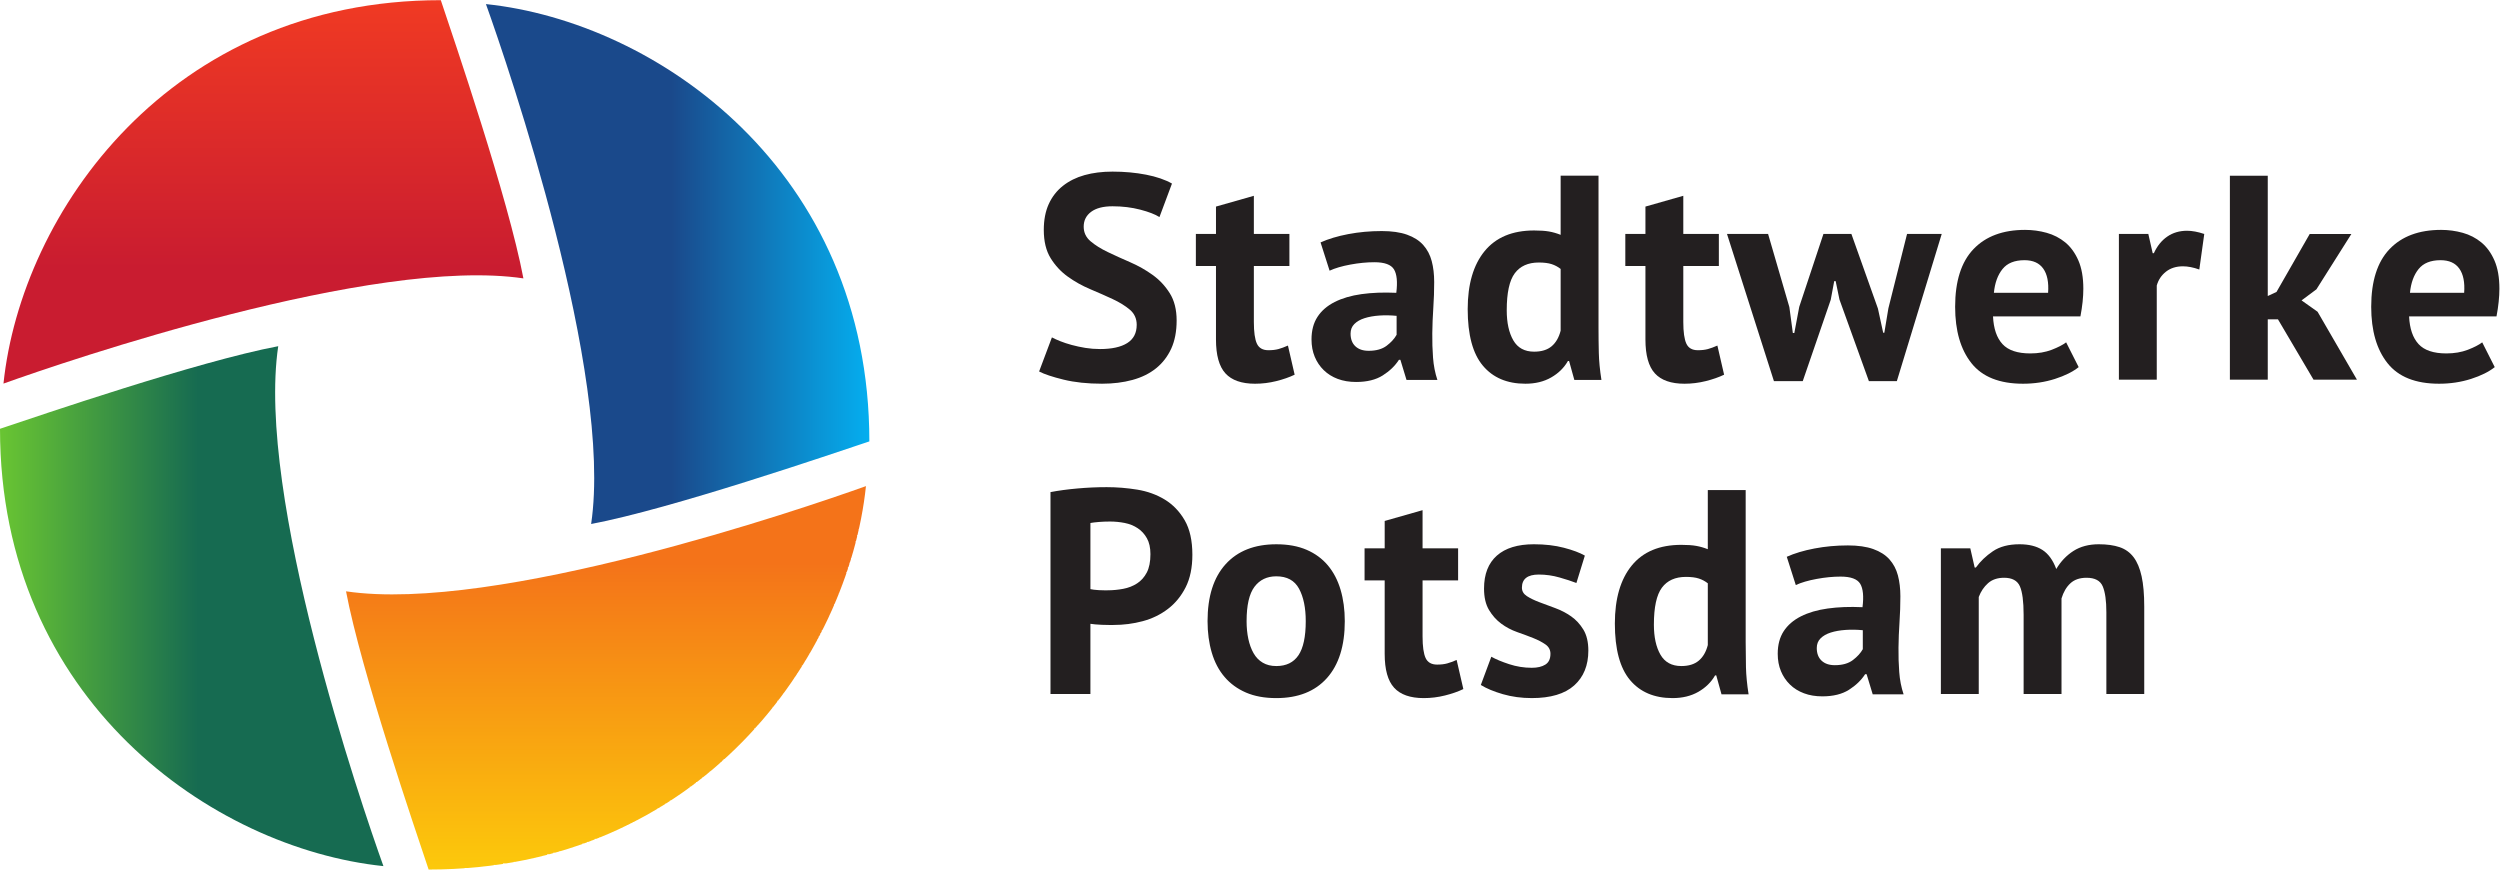
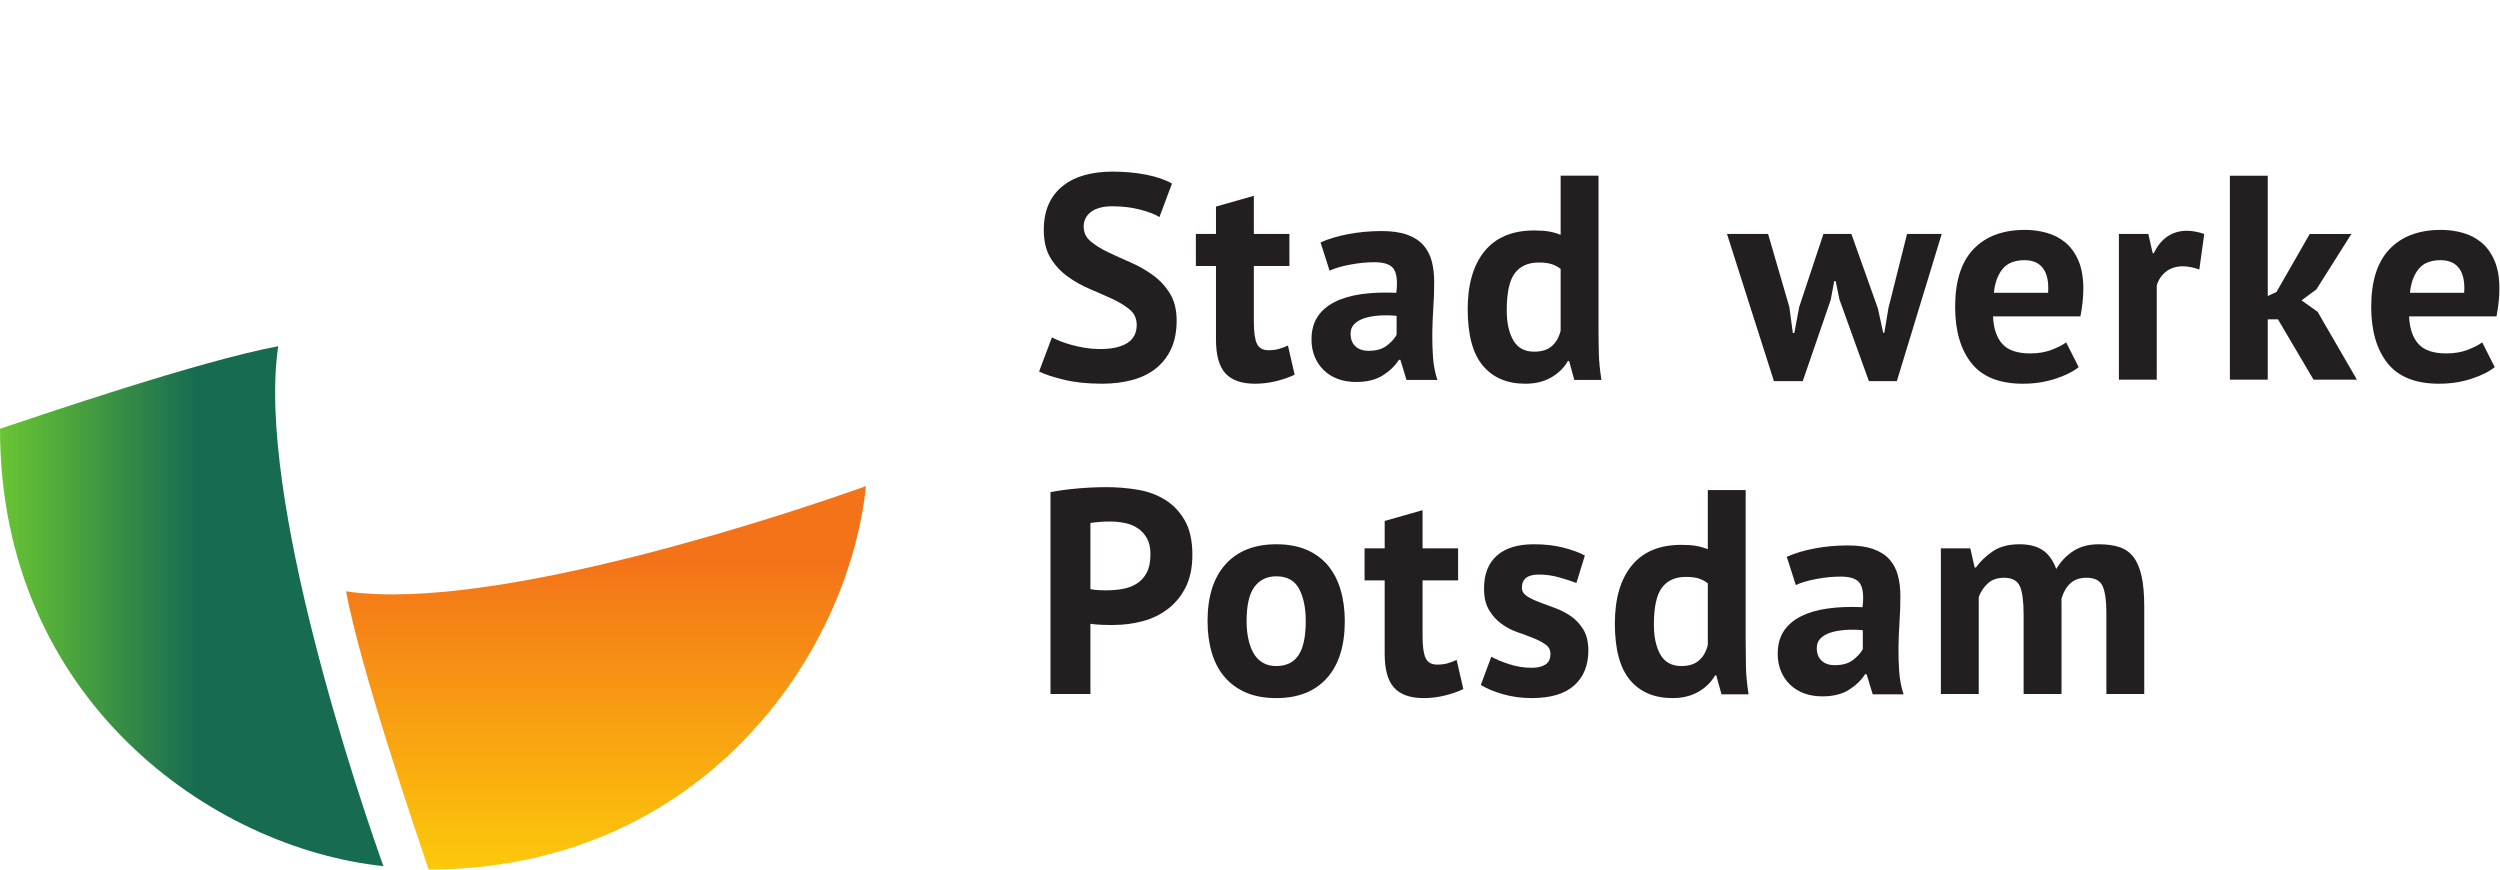
<svg xmlns="http://www.w3.org/2000/svg" viewBox="0 0 217.32 75.587" height="75.587" width="217.32" xml:space="preserve" id="svg2" version="1.1">
  <defs id="defs6">
    <clipPath id="clipPath54" clipPathUnits="userSpaceOnUse">
-       <path id="path52" d="M 566.93,279.195 C 541.418,270.699 437.938,235.25 385.492,225.328 399.996,322.848 331.633,523.266 316.891,564.379 428.305,552.75 566.93,456.086 566.93,279.195 Z" />
-     </clipPath>
+       </clipPath>
    <linearGradient id="linearGradient66" spreadMethod="pad" gradientTransform="matrix(250.041,0,0,-250.041,316.888,394.855)" gradientUnits="userSpaceOnUse" y2="0" x2="1" y1="0" x1="0">
      <stop id="stop56" offset="0" style="stop-opacity:1;stop-color:#1a498b" />
      <stop id="stop58" offset="0.079" style="stop-opacity:1;stop-color:#1a498b" />
      <stop id="stop60" offset="0.3" style="stop-opacity:1;stop-color:#1a498b" />
      <stop id="stop62" offset="0.484" style="stop-opacity:1;stop-color:#1a498b" />
      <stop id="stop64" offset="1" style="stop-opacity:1;stop-color:#04aeef" />
    </linearGradient>
    <clipPath id="clipPath76" clipPathUnits="userSpaceOnUse">
-       <path id="path74" d="m 287.461,566.93 c 8.5,-25.512 43.941,-128.985 53.863,-181.434 C 243.805,400 43.379,331.637 2.266,316.895 13.898,428.313 110.566,566.93 287.461,566.93 Z" />
-     </clipPath>
+       </clipPath>
    <linearGradient id="linearGradient86" spreadMethod="pad" gradientTransform="matrix(0,250.033,250.033,0,171.795,316.896)" gradientUnits="userSpaceOnUse" y2="0" x2="1" y1="0" x1="0">
      <stop id="stop78" offset="0" style="stop-opacity:1;stop-color:#c91c30" />
      <stop id="stop80" offset="0.079" style="stop-opacity:1;stop-color:#c91c30" />
      <stop id="stop82" offset="0.3" style="stop-opacity:1;stop-color:#c91c30" />
      <stop id="stop84" offset="1" style="stop-opacity:1;stop-color:#f03a23" />
    </linearGradient>
    <clipPath id="clipPath96" clipPathUnits="userSpaceOnUse">
      <path id="path94" d="m 0,287.418 c 25.512,8.5 128.988,43.945 181.438,53.867 C 166.934,243.766 235.297,43.344 250.039,2.23 138.621,13.863 0,110.531 0,287.418 Z" />
    </clipPath>
    <linearGradient id="linearGradient108" spreadMethod="pad" gradientTransform="matrix(-250.041,0,0,250.041,250.041,171.759)" gradientUnits="userSpaceOnUse" y2="0" x2="1" y1="0" x1="0">
      <stop id="stop98" offset="0" style="stop-opacity:1;stop-color:#166b51" />
      <stop id="stop100" offset="0.079" style="stop-opacity:1;stop-color:#166b51" />
      <stop id="stop102" offset="0.3" style="stop-opacity:1;stop-color:#166b51" />
      <stop id="stop104" offset="0.484" style="stop-opacity:1;stop-color:#166b51" />
      <stop id="stop106" offset="1" style="stop-opacity:1;stop-color:#69c532" />
    </linearGradient>
    <clipPath id="clipPath118" clipPathUnits="userSpaceOnUse">
      <path id="path116" d="M 0,0 H 1629.92 V 566.93 H 0 Z" />
    </clipPath>
    <clipPath id="clipPath124" clipPathUnits="userSpaceOnUse">
      <path id="path122" d="M 279.516,-0.004 C 271.016,25.512 235.574,128.988 225.652,181.43 323.176,166.93 523.598,235.289 564.711,250.035 553.082,138.617 456.418,-0.004 279.516,-0.004 Z" />
    </clipPath>
    <linearGradient id="linearGradient132" spreadMethod="pad" gradientTransform="matrix(0,-250.033,-250.033,0,395.183,250.033)" gradientUnits="userSpaceOnUse" y2="0" x2="1" y1="0" x1="0">
      <stop id="stop126" offset="0" style="stop-opacity:1;stop-color:#f47319" />
      <stop id="stop128" offset="0.2" style="stop-opacity:1;stop-color:#f47319" />
      <stop id="stop130" offset="1" style="stop-opacity:1;stop-color:#fcc90b" />
    </linearGradient>
  </defs>
  <g transform="matrix(1.333,0,0,-1.333,0,75.587)" id="g10">
    <g transform="scale(0.1)" id="g12">
      <path id="path14" style="fill:#231f20;fill-opacity:1;fill-rule:nonzero;stroke:none" d="m 741.277,355.188 c 0,4.05 -1.492,7.347 -4.461,9.882 -2.976,2.532 -6.718,4.84 -11.211,6.934 -4.5,2.09 -9.375,4.242 -14.628,6.457 -5.262,2.219 -10.137,4.941 -14.629,8.172 -4.5,3.23 -8.243,7.25 -11.211,12.062 -2.981,4.817 -4.461,10.957 -4.461,18.434 0,6.461 1.07,12.066 3.219,16.812 2.16,4.75 5.226,8.711 9.218,11.875 3.996,3.168 8.711,5.512 14.153,7.032 5.449,1.523 11.535,2.281 18.242,2.281 7.722,0 15.012,-0.664 21.855,-1.992 6.836,-1.336 12.473,-3.27 16.907,-5.797 l -8.165,-21.852 c -2.792,1.774 -6.972,3.391 -12.542,4.844 -5.575,1.453 -11.59,2.188 -18.055,2.188 -6.074,0 -10.735,-1.207 -13.965,-3.614 -3.23,-2.406 -4.844,-5.633 -4.844,-9.687 0,-3.797 1.485,-6.969 4.461,-9.5 2.981,-2.535 6.723,-4.879 11.211,-7.031 4.492,-2.157 9.375,-4.372 14.633,-6.649 5.254,-2.277 10.137,-5.039 14.629,-8.266 4.5,-3.23 8.23,-7.222 11.211,-11.972 2.976,-4.746 4.469,-10.668 4.469,-17.766 0,-7.094 -1.18,-13.199 -3.512,-18.332 -2.356,-5.129 -5.649,-9.406 -9.883,-12.824 -4.25,-3.422 -9.375,-5.957 -15.395,-7.602 -6.011,-1.644 -12.632,-2.468 -19.851,-2.468 -9.5,0 -17.859,0.886 -25.078,2.66 -7.227,1.773 -12.539,3.543 -15.965,5.32 l 8.355,22.227 c 1.399,-0.754 3.204,-1.582 5.422,-2.469 2.215,-0.887 4.715,-1.711 7.5,-2.469 2.793,-0.758 5.735,-1.394 8.836,-1.902 3.11,-0.508 6.301,-0.758 9.602,-0.758 7.722,0 13.64,1.297 17.761,3.895 4.114,2.593 6.172,6.554 6.172,11.875" />
      <path id="path16" style="fill:#231f20;fill-opacity:1;fill-rule:nonzero;stroke:none" d="m 779.855,414.469 h 13.114 v 17.859 l 24.699,7.027 v -24.886 h 23.184 V 393.57 h -23.184 v -36.48 c 0,-6.594 0.66,-11.309 1.988,-14.156 1.34,-2.852 3.828,-4.278 7.512,-4.278 2.527,0 4.719,0.254 6.555,0.762 1.836,0.504 3.894,1.266 6.172,2.281 l 4.375,-19 c -3.418,-1.648 -7.415,-3.043 -11.973,-4.183 -4.563,-1.137 -9.184,-1.707 -13.867,-1.707 -8.742,0 -15.176,2.25 -19.289,6.746 -4.121,4.492 -6.172,11.875 -6.172,22.133 v 47.882 h -13.114 v 20.899" />
      <path id="path18" style="fill:#231f20;fill-opacity:1;fill-rule:nonzero;stroke:none" d="m 892.52,338.277 c 4.941,0 8.867,1.11 11.777,3.325 2.91,2.218 5.066,4.589 6.465,7.125 v 12.351 c -3.938,0.383 -7.696,0.442 -11.309,0.192 -3.613,-0.258 -6.808,-0.825 -9.598,-1.715 -2.785,-0.883 -5,-2.153 -6.64,-3.797 -1.652,-1.645 -2.473,-3.735 -2.473,-6.27 0,-3.547 1.043,-6.304 3.137,-8.265 2.09,-1.965 4.969,-2.946 8.641,-2.946 z m -31.348,70.684 c 5.058,2.273 11.074,4.082 18.047,5.414 6.965,1.328 14.25,1.992 21.844,1.992 6.593,0 12.101,-0.793 16.535,-2.375 4.433,-1.586 7.949,-3.832 10.547,-6.746 2.597,-2.914 4.433,-6.394 5.507,-10.449 1.075,-4.055 1.614,-8.613 1.614,-13.676 0,-5.578 -0.188,-11.183 -0.571,-16.816 -0.379,-5.641 -0.601,-11.184 -0.664,-16.625 -0.066,-5.45 0.102,-10.739 0.481,-15.867 0.383,-5.129 1.328,-9.973 2.843,-14.536 h -20.136 l -3.989,13.11 h -0.957 c -2.527,-3.926 -6.043,-7.313 -10.543,-10.164 -4.496,-2.848 -10.285,-4.274 -17.382,-4.274 -4.438,0 -8.418,0.664 -11.965,1.992 -3.555,1.332 -6.59,3.235 -9.121,5.704 -2.539,2.464 -4.5,5.382 -5.891,8.742 -1.394,3.351 -2.098,7.121 -2.098,11.301 0,5.828 1.297,10.734 3.899,14.726 2.598,3.992 6.336,7.219 11.211,9.688 4.871,2.472 10.703,4.179 17.476,5.132 6.782,0.95 14.348,1.235 22.707,0.856 0.887,7.09 0.379,12.187 -1.511,15.293 -1.907,3.105 -6.157,4.656 -12.739,4.656 -4.937,0 -10.164,-0.508 -15.671,-1.523 -5.508,-1.016 -10.04,-2.344 -13.582,-3.989 l -5.891,18.434" />
      <path id="path20" style="fill:#231f20;fill-opacity:1;fill-rule:nonzero;stroke:none" d="m 1000.44,337.711 c 4.81,0 8.61,1.168 11.4,3.512 2.79,2.343 4.75,5.73 5.89,10.164 v 40.285 c -1.77,1.391 -3.74,2.433 -5.89,3.133 -2.15,0.691 -4.94,1.047 -8.36,1.047 -6.964,0 -12.191,-2.352 -15.675,-7.032 -3.489,-4.687 -5.227,-12.73 -5.227,-24.132 0,-8.106 1.426,-14.629 4.277,-19.571 2.852,-4.941 7.375,-7.406 13.585,-7.406 z m 41.99,15.199 c 0,-5.32 0.06,-10.644 0.19,-15.961 0.12,-5.324 0.69,-11.211 1.71,-17.672 h -17.67 l -3.42,12.348 h -0.76 c -2.54,-4.434 -6.17,-8.012 -10.93,-10.73 -4.74,-2.727 -10.35,-4.086 -16.816,-4.086 -11.902,0 -21.148,3.925 -27.73,11.781 -6.594,7.851 -9.887,20.137 -9.887,36.859 0,16.211 3.676,28.813 11.02,37.809 7.351,8.992 18.113,13.488 32.303,13.488 3.93,0 7.16,-0.223 9.69,-0.66 2.54,-0.445 5.07,-1.176 7.6,-2.188 v 38.567 h 24.7 V 352.91" />
-       <path id="path22" style="fill:#231f20;fill-opacity:1;fill-rule:nonzero;stroke:none" d="m 1059.91,414.469 h 13.12 v 17.859 l 24.69,7.027 v -24.886 h 23.19 V 393.57 h -23.19 v -36.48 c 0,-6.594 0.67,-11.309 2,-14.156 1.33,-2.852 3.82,-4.278 7.51,-4.278 2.53,0 4.71,0.254 6.55,0.762 1.84,0.504 3.9,1.266 6.17,2.281 l 4.38,-19 c -3.42,-1.648 -7.42,-3.043 -11.98,-4.183 -4.56,-1.137 -9.18,-1.707 -13.86,-1.707 -8.74,0 -15.18,2.25 -19.29,6.746 -4.12,4.492 -6.17,11.875 -6.17,22.133 v 47.882 h -13.12 v 20.899" />
      <path id="path24" style="fill:#231f20;fill-opacity:1;fill-rule:nonzero;stroke:none" d="m 1207.34,414.469 17.3,-48.641 3.42,-15.769 h 0.76 l 2.65,15.957 12.16,48.453 h 22.61 l -29.26,-95.953 h -18.24 l -19.19,53.203 -2.47,11.969 h -0.95 l -2.27,-12.161 -18.24,-53.011 h -18.81 l -30.6,95.953 h 26.8 l 13.87,-47.692 2.27,-16.91 h 0.96 l 3.22,17.102 15.77,47.5 h 18.24" />
      <path id="path26" style="fill:#231f20;fill-opacity:1;fill-rule:nonzero;stroke:none" d="m 1320.21,397.367 c -6.46,0 -11.25,-1.933 -14.34,-5.793 -3.11,-3.871 -4.98,-9.023 -5.61,-15.484 h 35.35 c 0.49,6.84 -0.55,12.094 -3.15,15.765 -2.6,3.676 -6.68,5.512 -12.25,5.512 z m 35.34,-69.73 c -3.8,-3.035 -8.96,-5.606 -15.48,-7.696 -6.53,-2.089 -13.47,-3.132 -20.81,-3.132 -15.32,0 -26.54,4.464 -33.63,13.394 -7.09,8.93 -10.64,21.184 -10.64,36.766 0,16.719 3.99,29.258 11.97,37.621 7.98,8.359 19.19,12.539 33.63,12.539 4.81,0 9.5,-0.637 14.06,-1.899 4.56,-1.269 8.61,-3.359 12.16,-6.269 3.54,-2.922 6.39,-6.844 8.55,-11.781 2.15,-4.942 3.23,-11.086 3.23,-18.43 0,-2.66 -0.16,-5.512 -0.47,-8.551 -0.32,-3.043 -0.8,-6.211 -1.43,-9.5 h -57 c 0.38,-7.98 2.44,-14 6.18,-18.051 3.73,-4.054 9.78,-6.082 18.14,-6.082 5.19,0 9.85,0.793 13.97,2.375 4.11,1.586 7.24,3.2 9.4,4.848 l 8.17,-16.152" />
      <path id="path28" style="fill:#231f20;fill-opacity:1;fill-rule:nonzero;stroke:none" d="m 1434.22,391.289 c -3.93,1.391 -7.48,2.09 -10.65,2.09 -4.43,0 -8.13,-1.172 -11.11,-3.516 -2.98,-2.343 -4.97,-5.351 -5.99,-9.023 v -61.371 h -24.69 v 95 h 19.19 l 2.85,-12.539 h 0.76 c 2.15,4.683 5.06,8.297 8.74,10.828 3.67,2.531 7.98,3.801 12.92,3.801 3.29,0 7.03,-0.7 11.21,-2.09 l -3.23,-23.18" />
      <path id="path30" style="fill:#231f20;fill-opacity:1;fill-rule:nonzero;stroke:none" d="m 1485.51,358.801 h -6.65 v -39.332 h -24.7 v 132.996 h 24.7 V 374 l 5.7,2.66 21.66,37.809 h 27.17 l -22.8,-36.102 -9.69,-7.219 10.45,-7.414 25.65,-44.265 h -28.31 l -23.18,39.332" />
      <path id="path32" style="fill:#231f20;fill-opacity:1;fill-rule:nonzero;stroke:none" d="m 1591.54,397.367 c -6.46,0 -11.25,-1.933 -14.34,-5.793 -3.11,-3.871 -4.98,-9.023 -5.61,-15.484 h 35.34 c 0.5,6.84 -0.54,12.094 -3.14,15.765 -2.6,3.676 -6.68,5.512 -12.25,5.512 z m 35.34,-69.73 c -3.8,-3.035 -8.96,-5.606 -15.48,-7.696 -6.53,-2.089 -13.47,-3.132 -20.81,-3.132 -15.33,0 -26.54,4.464 -33.63,13.394 -7.1,8.93 -10.64,21.184 -10.64,36.766 0,16.719 3.99,29.258 11.97,37.621 7.98,8.359 19.19,12.539 33.62,12.539 4.82,0 9.51,-0.637 14.07,-1.899 4.56,-1.269 8.61,-3.359 12.15,-6.269 3.55,-2.922 6.4,-6.844 8.56,-11.781 2.15,-4.942 3.23,-11.086 3.23,-18.43 0,-2.66 -0.16,-5.512 -0.48,-8.551 -0.31,-3.043 -0.79,-6.211 -1.42,-9.5 h -57 c 0.38,-7.98 2.44,-14 6.18,-18.051 3.73,-4.054 9.78,-6.082 18.14,-6.082 5.19,0 9.85,0.793 13.97,2.375 4.11,1.586 7.24,3.2 9.4,4.848 l 8.17,-16.152" />
      <path id="path34" style="fill:#231f20;fill-opacity:1;fill-rule:nonzero;stroke:none" d="m 723.809,226.938 c -2.532,0 -4.93,-0.098 -7.215,-0.282 -2.278,-0.195 -4.121,-0.41 -5.508,-0.664 v -43.137 c 0.508,-0.125 1.258,-0.253 2.273,-0.378 1.016,-0.129 2.09,-0.227 3.235,-0.286 1.14,-0.066 2.246,-0.097 3.328,-0.097 1.074,0 1.863,0 2.375,0 3.418,0 6.805,0.324 10.164,0.957 3.352,0.625 6.355,1.797 9.023,3.515 2.657,1.711 4.778,4.082 6.368,7.122 1.582,3.035 2.375,7.031 2.375,11.972 0,4.18 -0.762,7.625 -2.289,10.352 -1.512,2.722 -3.512,4.91 -5.985,6.551 -2.461,1.652 -5.281,2.792 -8.445,3.429 -3.176,0.625 -6.399,0.946 -9.699,0.946 z m -38.758,19.191 c 5.32,1.016 11.179,1.805 17.578,2.371 6.394,0.578 12.762,0.859 19.09,0.859 6.594,0 13.215,-0.535 19.863,-1.609 6.641,-1.086 12.629,-3.234 17.949,-6.465 5.324,-3.234 9.657,-7.726 13.02,-13.488 3.347,-5.77 5.027,-13.27 5.027,-22.52 0,-8.359 -1.457,-15.418 -4.363,-21.179 -2.922,-5.774 -6.777,-10.489 -11.594,-14.16 -4.812,-3.672 -10.293,-6.34 -16.433,-7.981 -6.145,-1.648 -12.512,-2.469 -19.094,-2.469 -0.633,0 -1.653,0 -3.035,0 -1.399,0 -2.856,0.028 -4.375,0.098 -1.528,0.059 -3.008,0.156 -4.465,0.281 -1.453,0.129 -2.5,0.254 -3.133,0.383 v -45.793 h -26.035 v 131.672" />
      <path id="path36" style="fill:#231f20;fill-opacity:1;fill-rule:nonzero;stroke:none" d="m 812.93,161.957 c 0,-4.18 0.383,-8.047 1.14,-11.59 0.766,-3.547 1.899,-6.652 3.418,-9.308 1.528,-2.664 3.52,-4.727 5.989,-6.172 2.468,-1.465 5.41,-2.188 8.836,-2.188 6.457,0 11.273,2.344 14.433,7.031 3.164,4.68 4.758,12.09 4.758,22.227 0,8.742 -1.465,15.801 -4.375,21.184 -2.91,5.379 -7.852,8.074 -14.816,8.074 -6.083,0 -10.829,-2.274 -14.254,-6.836 -3.418,-4.559 -5.129,-12.039 -5.129,-22.422 z m -25.457,0 c 0,16.086 3.922,28.469 11.773,37.148 7.856,8.672 18.879,13.008 33.067,13.008 7.597,0 14.179,-1.199 19.757,-3.601 5.575,-2.414 10.196,-5.801 13.868,-10.168 3.671,-4.375 6.433,-9.656 8.273,-15.867 1.836,-6.204 2.754,-13.047 2.754,-20.52 0,-16.082 -3.899,-28.465 -11.692,-37.148 -7.785,-8.672 -18.781,-13.008 -32.96,-13.008 -7.606,0 -14.188,1.203 -19.762,3.605 -5.578,2.41 -10.227,5.801 -13.965,10.164 -3.742,4.375 -6.523,9.66 -8.359,15.871 -1.836,6.2 -2.754,13.047 -2.754,20.516" />
      <path id="path38" style="fill:#231f20;fill-opacity:1;fill-rule:nonzero;stroke:none" d="m 889.871,209.457 h 13.117 v 17.863 l 24.7,7.032 v -24.895 h 23.179 v -20.898 h -23.179 v -36.485 c 0,-6.582 0.664,-11.297 1.992,-14.148 1.336,-2.852 3.828,-4.278 7.508,-4.278 2.531,0 4.714,0.254 6.55,0.762 1.836,0.508 3.899,1.258 6.172,2.274 l 4.375,-18.993 c -3.418,-1.652 -7.41,-3.046 -11.972,-4.179 -4.559,-1.145 -9.176,-1.711 -13.868,-1.711 -8.738,0 -15.175,2.246 -19.285,6.738 -4.121,4.504 -6.172,11.875 -6.172,22.141 v 47.879 h -13.117 v 20.898" />
      <path id="path40" style="fill:#231f20;fill-opacity:1;fill-rule:nonzero;stroke:none" d="m 1011.09,140.68 c 0,2.527 -1.07,4.558 -3.22,6.082 -2.16,1.515 -4.81,2.91 -7.987,4.179 -3.164,1.262 -6.641,2.559 -10.449,3.887 -3.797,1.34 -7.286,3.164 -10.45,5.52 -3.164,2.332 -5.82,5.312 -7.976,8.925 -2.16,3.614 -3.235,8.262 -3.235,13.965 0,9.375 2.793,16.532 8.36,21.473 5.578,4.934 13.625,7.402 24.127,7.402 7.23,0 13.75,-0.75 19.57,-2.273 5.83,-1.524 10.39,-3.235 13.69,-5.129 l -5.51,-17.859 c -2.92,1.132 -6.59,2.343 -11.02,3.601 -4.44,1.27 -8.93,1.906 -13.49,1.906 -7.348,0 -11.02,-2.851 -11.02,-8.554 0,-2.278 1.075,-4.114 3.223,-5.508 2.156,-1.399 4.817,-2.695 7.987,-3.899 3.17,-1.199 6.65,-2.5 10.45,-3.886 3.8,-1.395 7.28,-3.203 10.45,-5.418 3.16,-2.219 5.82,-5.098 7.98,-8.645 2.15,-3.554 3.23,-8.105 3.23,-13.679 0,-9.629 -3.08,-17.2 -9.22,-22.707 -6.14,-5.508 -15.36,-8.262 -27.642,-8.262 -6.711,0 -13.02,0.851 -18.911,2.558 -5.886,1.711 -10.672,3.711 -14.343,5.989 l 6.843,18.425 c 2.911,-1.64 6.782,-3.261 11.594,-4.843 4.805,-1.582 9.746,-2.371 14.817,-2.371 3.672,0 6.622,0.691 8.832,2.089 2.22,1.395 3.32,3.731 3.32,7.032" />
      <path id="path42" style="fill:#231f20;fill-opacity:1;fill-rule:nonzero;stroke:none" d="m 1096.41,132.699 c 4.81,0 8.61,1.172 11.39,3.516 2.8,2.344 4.76,5.723 5.9,10.168 v 40.273 c -1.78,1.395 -3.74,2.442 -5.9,3.133 -2.15,0.695 -4.93,1.047 -8.36,1.047 -6.96,0 -12.18,-2.344 -15.67,-7.031 -3.49,-4.688 -5.23,-12.727 -5.23,-24.121 0,-8.118 1.43,-14.641 4.28,-19.571 2.85,-4.941 7.38,-7.414 13.59,-7.414 z m 41.99,15.196 c 0,-5.321 0.06,-10.633 0.18,-15.957 0.13,-5.321 0.7,-11.211 1.71,-17.665 h -17.66 l -3.42,12.344 h -0.76 c -2.54,-4.433 -6.17,-8.008 -10.93,-10.734 -4.75,-2.723 -10.35,-4.082 -16.82,-4.082 -11.9,0 -21.15,3.926 -27.73,11.777 -6.59,7.852 -9.88,20.137 -9.88,36.856 0,16.211 3.67,28.82 11.01,37.812 7.36,8.996 18.12,13.488 32.31,13.488 3.92,0 7.15,-0.214 9.68,-0.664 2.54,-0.441 5.07,-1.172 7.61,-2.179 v 38.566 h 24.7 v -99.562" />
      <path id="path44" style="fill:#231f20;fill-opacity:1;fill-rule:nonzero;stroke:none" d="m 1196.53,133.266 c 4.94,0 8.87,1.113 11.78,3.332 2.91,2.207 5.07,4.59 6.47,7.117 v 12.355 c -3.94,0.379 -7.7,0.438 -11.31,0.184 -3.62,-0.254 -6.81,-0.82 -9.6,-1.707 -2.79,-0.891 -5,-2.149 -6.64,-3.801 -1.65,-1.648 -2.47,-3.738 -2.47,-6.269 0,-3.543 1.04,-6.297 3.13,-8.262 2.09,-1.973 4.97,-2.949 8.64,-2.949 z m -31.34,70.683 c 5.05,2.278 11.07,4.082 18.04,5.41 6.97,1.329 14.25,2.004 21.85,2.004 6.59,0 12.1,-0.8 16.53,-2.383 4.43,-1.582 7.95,-3.828 10.55,-6.738 2.6,-2.922 4.43,-6.398 5.51,-10.449 1.07,-4.063 1.61,-8.625 1.61,-13.684 0,-5.574 -0.19,-11.179 -0.57,-16.816 -0.38,-5.633 -0.6,-11.18 -0.66,-16.621 -0.07,-5.449 0.09,-10.742 0.48,-15.867 0.38,-5.129 1.32,-9.981 2.84,-14.532 h -20.14 l -3.98,13.106 h -0.96 c -2.53,-3.926 -6.05,-7.316 -10.55,-10.168 -4.49,-2.852 -10.28,-4.277 -17.38,-4.277 -4.43,0 -8.42,0.664 -11.96,2.004 -3.56,1.328 -6.6,3.222 -9.12,5.691 -2.54,2.473 -4.51,5.383 -5.89,8.742 -1.4,3.359 -2.1,7.129 -2.1,11.309 0,5.82 1.3,10.73 3.89,14.726 2.6,3.985 6.34,7.215 11.21,9.688 4.88,2.469 10.71,4.179 17.49,5.125 6.77,0.957 14.34,1.242 22.7,0.859 0.89,7.09 0.38,12.188 -1.51,15.293 -1.91,3.106 -6.16,4.66 -12.74,4.66 -4.94,0 -10.16,-0.508 -15.67,-1.523 -5.51,-1.016 -10.04,-2.344 -13.59,-3.985 l -5.88,18.426" />
      <path id="path46" style="fill:#231f20;fill-opacity:1;fill-rule:nonzero;stroke:none" d="m 1319.65,114.457 v 51.68 c 0,8.742 -0.82,14.941 -2.46,18.625 -1.65,3.672 -5.07,5.508 -10.27,5.508 -4.3,0 -7.79,-1.172 -10.45,-3.516 -2.66,-2.344 -4.68,-5.352 -6.08,-9.024 v -63.273 h -24.7 v 95 h 19.19 l 2.85,-12.539 h 0.77 c 2.91,4.055 6.61,7.598 11.11,10.637 4.49,3.047 10.29,4.558 17.38,4.558 6.09,0 11.06,-1.23 14.91,-3.699 3.87,-2.473 6.88,-6.621 9.04,-12.441 2.91,4.929 6.65,8.855 11.2,11.777 4.56,2.91 10.08,4.363 16.53,4.363 5.32,0 9.86,-0.633 13.59,-1.894 3.74,-1.27 6.77,-3.457 9.12,-6.551 2.34,-3.105 4.08,-7.258 5.22,-12.453 1.14,-5.195 1.71,-11.777 1.71,-19.754 v -57.004 h -24.7 v 53.391 c 0,7.468 -0.79,13.074 -2.37,16.816 -1.59,3.731 -5.1,5.606 -10.55,5.606 -4.43,0 -7.95,-1.204 -10.54,-3.614 -2.6,-2.402 -4.53,-5.695 -5.79,-9.875 v -62.324 h -24.71" />
      <g id="g48">
        <g clip-path="url(#clipPath54)" id="g50">
          <path id="path68" style="fill:url(#linearGradient66);fill-opacity:1;fill-rule:nonzero;stroke:none" d="M 566.93,279.195 C 541.418,270.699 437.938,235.25 385.492,225.328 399.996,322.848 331.633,523.266 316.891,564.379 428.305,552.75 566.93,456.086 566.93,279.195" />
        </g>
      </g>
      <g id="g70">
        <g clip-path="url(#clipPath76)" id="g72">
          <path id="path88" style="fill:url(#linearGradient86);fill-opacity:1;fill-rule:nonzero;stroke:none" d="m 287.461,566.93 c 8.5,-25.512 43.941,-128.985 53.863,-181.434 C 243.805,400 43.379,331.637 2.266,316.895 13.898,428.313 110.566,566.93 287.461,566.93" />
        </g>
      </g>
      <g id="g90">
        <g clip-path="url(#clipPath96)" id="g92">
          <path id="path110" style="fill:url(#linearGradient108);fill-opacity:1;fill-rule:nonzero;stroke:none" d="m 0,287.418 c 25.512,8.5 128.988,43.945 181.438,53.867 C 166.934,243.766 235.297,43.344 250.039,2.23 138.621,13.863 0,110.531 0,287.418" />
        </g>
      </g>
      <g id="g112">
        <g clip-path="url(#clipPath118)" id="g114">
          <g clip-path="url(#clipPath124)" id="g120">
            <path id="path134" style="fill:url(#linearGradient132);fill-opacity:1;fill-rule:nonzero;stroke:none" d="m 279,0 v 1 h -1 v 3 h -1 v 3 h -1 v 3 h -1 v 3 h -1 v 3 h -1 v 3 h -1 v 3 h -1 v 3 h -1 v 3 h -1 v 3 h -1 v 3 h -1 v 3 h -1 v 3 h -1 v 3 h -1 v 3 h -1 v 3 h -1 v 3 h -1 v 3 h -1 v 4 h -1 v 3 h -1 v 3 h -1 v 3 h -1 v 3 h -1 v 3 h -1 v 3 h -1 v 3 h -1 v 4 h -1 v 3 h -1 v 3 h -1 v 3 h -1 v 4 h -1 v 3 h -1 v 3 h -1 v 4 h -1 v 3 h -1 v 3 h -1 v 4 h -1 v 3 h -1 v 4 h -1 v 3 h -1 v 4 h -1 v 3 h -1 v 4 h -1 v 4 h -1 v 3 h -1 v 4 h -1 v 4 h -1 v 4 h -1 v 4 h -1 v 4 h -1 v 5 h -1 v 4 h -1 v 5 h -1 v 3 h 4 v -1 h 12 v -1 h 31 v 1 h 15 v 1 h 10 v 1 h 8 v 1 h 9 v 1 h 6 v 1 h 6 v 1 h 7 v 1 h 6 v 1 h 5 v 1 h 5 v 1 h 6 v 1 h 5 v 1 h 5 v 1 h 5 v 1 h 4 v 1 h 5 v 1 h 4 v 1 h 5 v 1 h 4 v 1 h 4 v 1 h 4 v 1 h 4 v 1 h 5 v 1 h 4 v 1 h 4 v 1 h 4 v 1 h 3 v 1 h 4 v 1 h 4 v 1 h 4 v 1 h 4 v 1 h 3 v 1 h 4 v 1 h 3 v 1 h 4 v 1 h 3 v 1 h 4 v 1 h 3 v 1 h 4 v 1 h 3 v 1 h 4 v 1 h 3 v 1 h 3 v 1 h 4 v 1 h 3 v 1 h 3 v 1 h 4 v 1 h 3 v 1 h 3 v 1 h 3 v 1 h 3 v 1 h 4 v 1 h 3 v 1 h 3 v 1 h 3 v 1 h 3 v 1 h 3 v 1 h 3 v 1 h 3 v 1 h 3 v 1 h 3 v 1 h 3 v 1 h 3 v 1 h 3 v 1 h 3 v 1 h 3 v 1 h 3 v 1 h 2 v 1 h 3 v 1 h 3 v 1 h 1 v -8 h -1 v -6 h -1 v -6 h -1 v -5 h -1 v -4 h -1 v -4 h -1 v -4 h -1 v -5 h -1 v -3 h -1 v -3 h -1 v -3 h -1 v -3 h -1 v -3 h -1 v -4 h -1 v -3 h -1 v -2 h -1 v -3 h -1 v -2 h -1 v -3 h -1 v -2 h -1 v -2 h -1 v -3 h -1 v -2 h -1 v -2 h -1 v -3 h -1 v -2 h -1 v -2 h -1 v -2 h -1 v -1 h -1 v -2 h -1 v -2 h -1 v -2 h -1 v -2 h -1 v -2 h -1 v -2 h -1 v -2 h -1 v -1 h -1 v -2 h -1 v -2 h -1 v -1 h -1 v -2 h -1 v -1 h -1 v -2 h -1 v -2 h -1 v -1 h -1 v -2 h -1 v -1 h -1 v -2 h -1 v -2 h -1 v -1 h -1 v -1 h -1 v -2 h -1 v -1 h -1 v -1 h -1 v -2 h -1 v -1 h -1 v -1 h -1 v -1 h -1 v -2 h -1 v -1 h -1 v -1 h -1 v -2 h -1 v -1 h -1 v -1 h -1 v -2 h -1 v -1 h -1 v -1 h -1 v -1 h -1 v -1 h -1 v -1 h -1 v -1 h -1 v -1 h -1 v -1 h -1 v -2 h -1 v -1 h -1 v -1 h -1 v -1 h -1 v -1 h -1 v -1 h -1 v -1 h -1 v -1 h -1 v -1 h -1 v -1 h -1 v -1 h -1 v -1 h -1 v -1 h -1 v -1 h -1 v -1 h -1 v -1 h -1 v -1 h -1 v -1 h -1 v -1 h -2 v -1 h -1 v -1 h -1 v -1 h -1 v -1 h -1 v -1 h -1 v -1 h -1 v -1 h -1 v -1 h -2 v -1 h -1 v -1 h -1 v -1 h -1 v -1 h -2 v -1 h -1 v -1 h -1 v -1 h -2 v -1 h -1 v -1 h -1 v -1 h -2 v -1 h -1 v -1 h -1 v -1 h -1 v -1 h -2 v -1 h -1 v -1 h -2 v -1 h -1 v -1 h -2 v -1 h -2 v -1 h -1 v -1 h -2 v -1 h -1 v -1 h -2 v -1 h -2 v -1 h -1 v -1 h -2 v -1 h -1 v -1 h -2 v -1 h -2 v -1 h -2 v -1 h -2 v -1 h -2 v -1 h -2 v -1 h -2 v -1 h -2 v -1 h -2 v -1 h -2 v -1 h -2 v -1 h -2 v -1 h -2 v -1 h -2 v -1 h -3 v -1 h -3 v -1 h -3 v -1 h -2 v -1 h -3 v -1 h -3 v -1 h -2 v -1 h -3 v -1 h -3 v -1 h -3 v -1 h -4 v -1 h -4 v -1 h -4 V 9 h -3 V 8 h -4 V 7 h -4 V 6 h -5 V 5 h -6 V 4 h -7 V 3 h -6 V 2 h -7 V 1 H 303 V 0" />
          </g>
        </g>
      </g>
    </g>
  </g>
</svg>